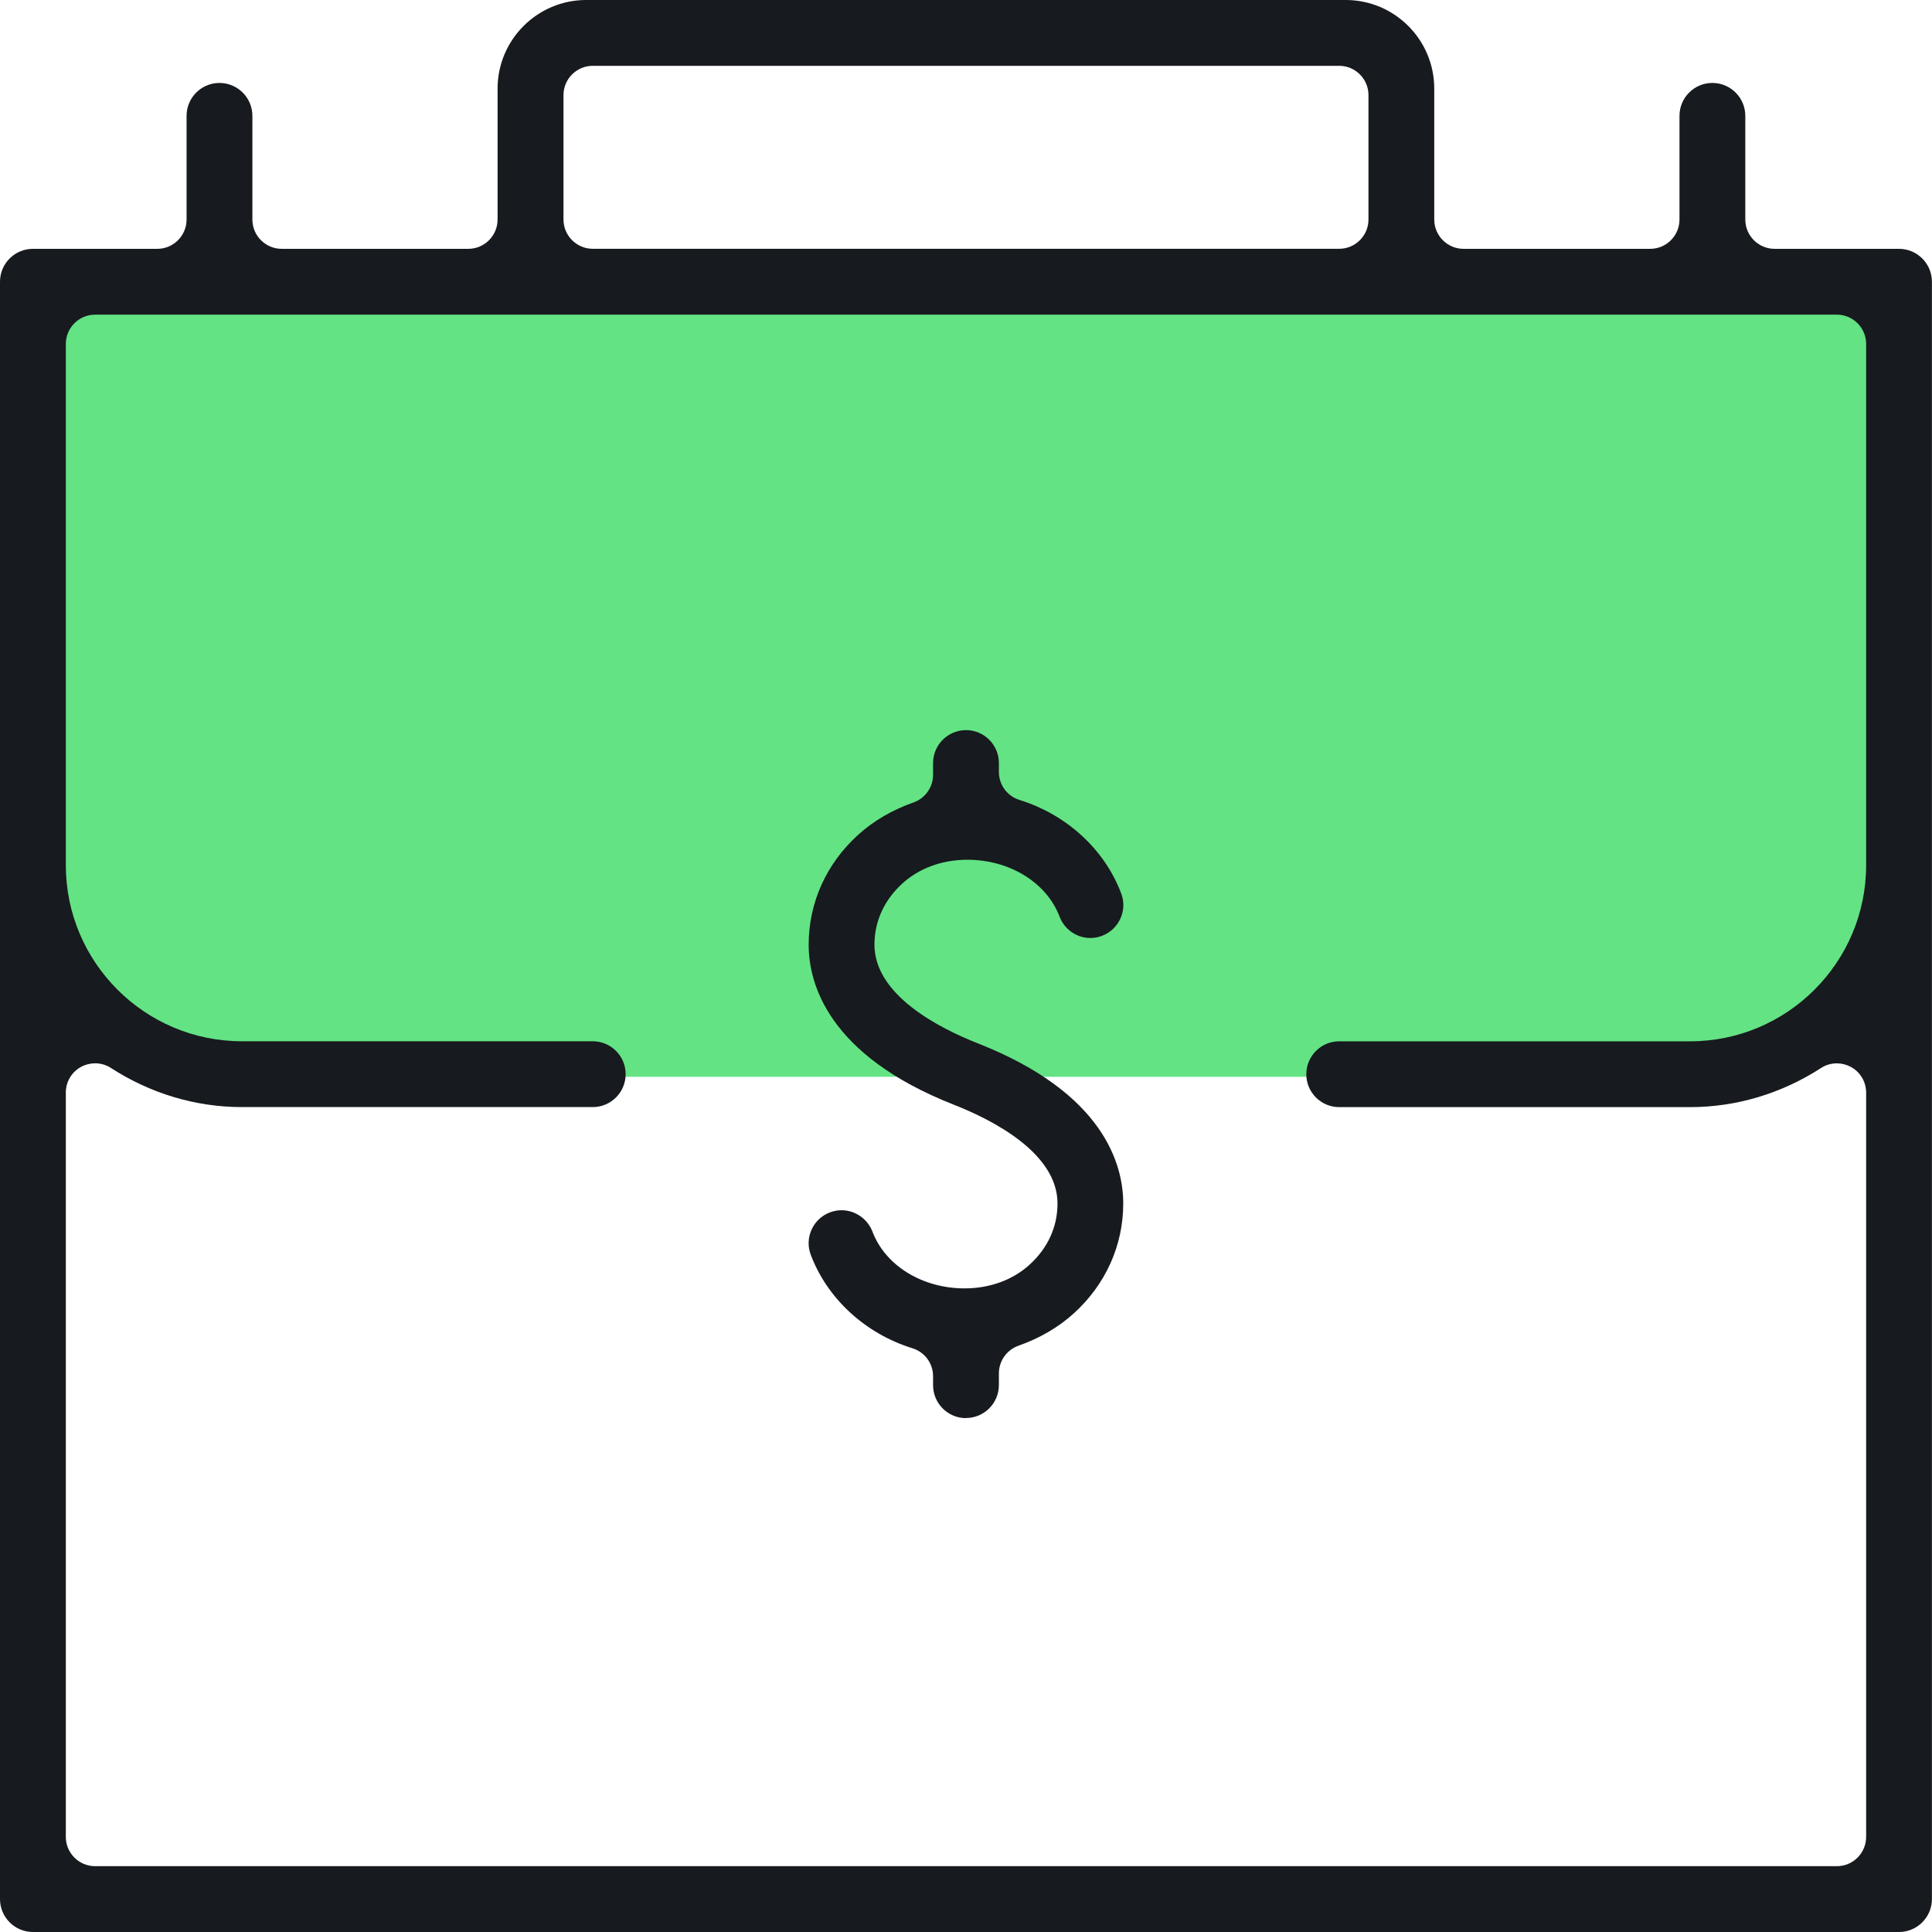
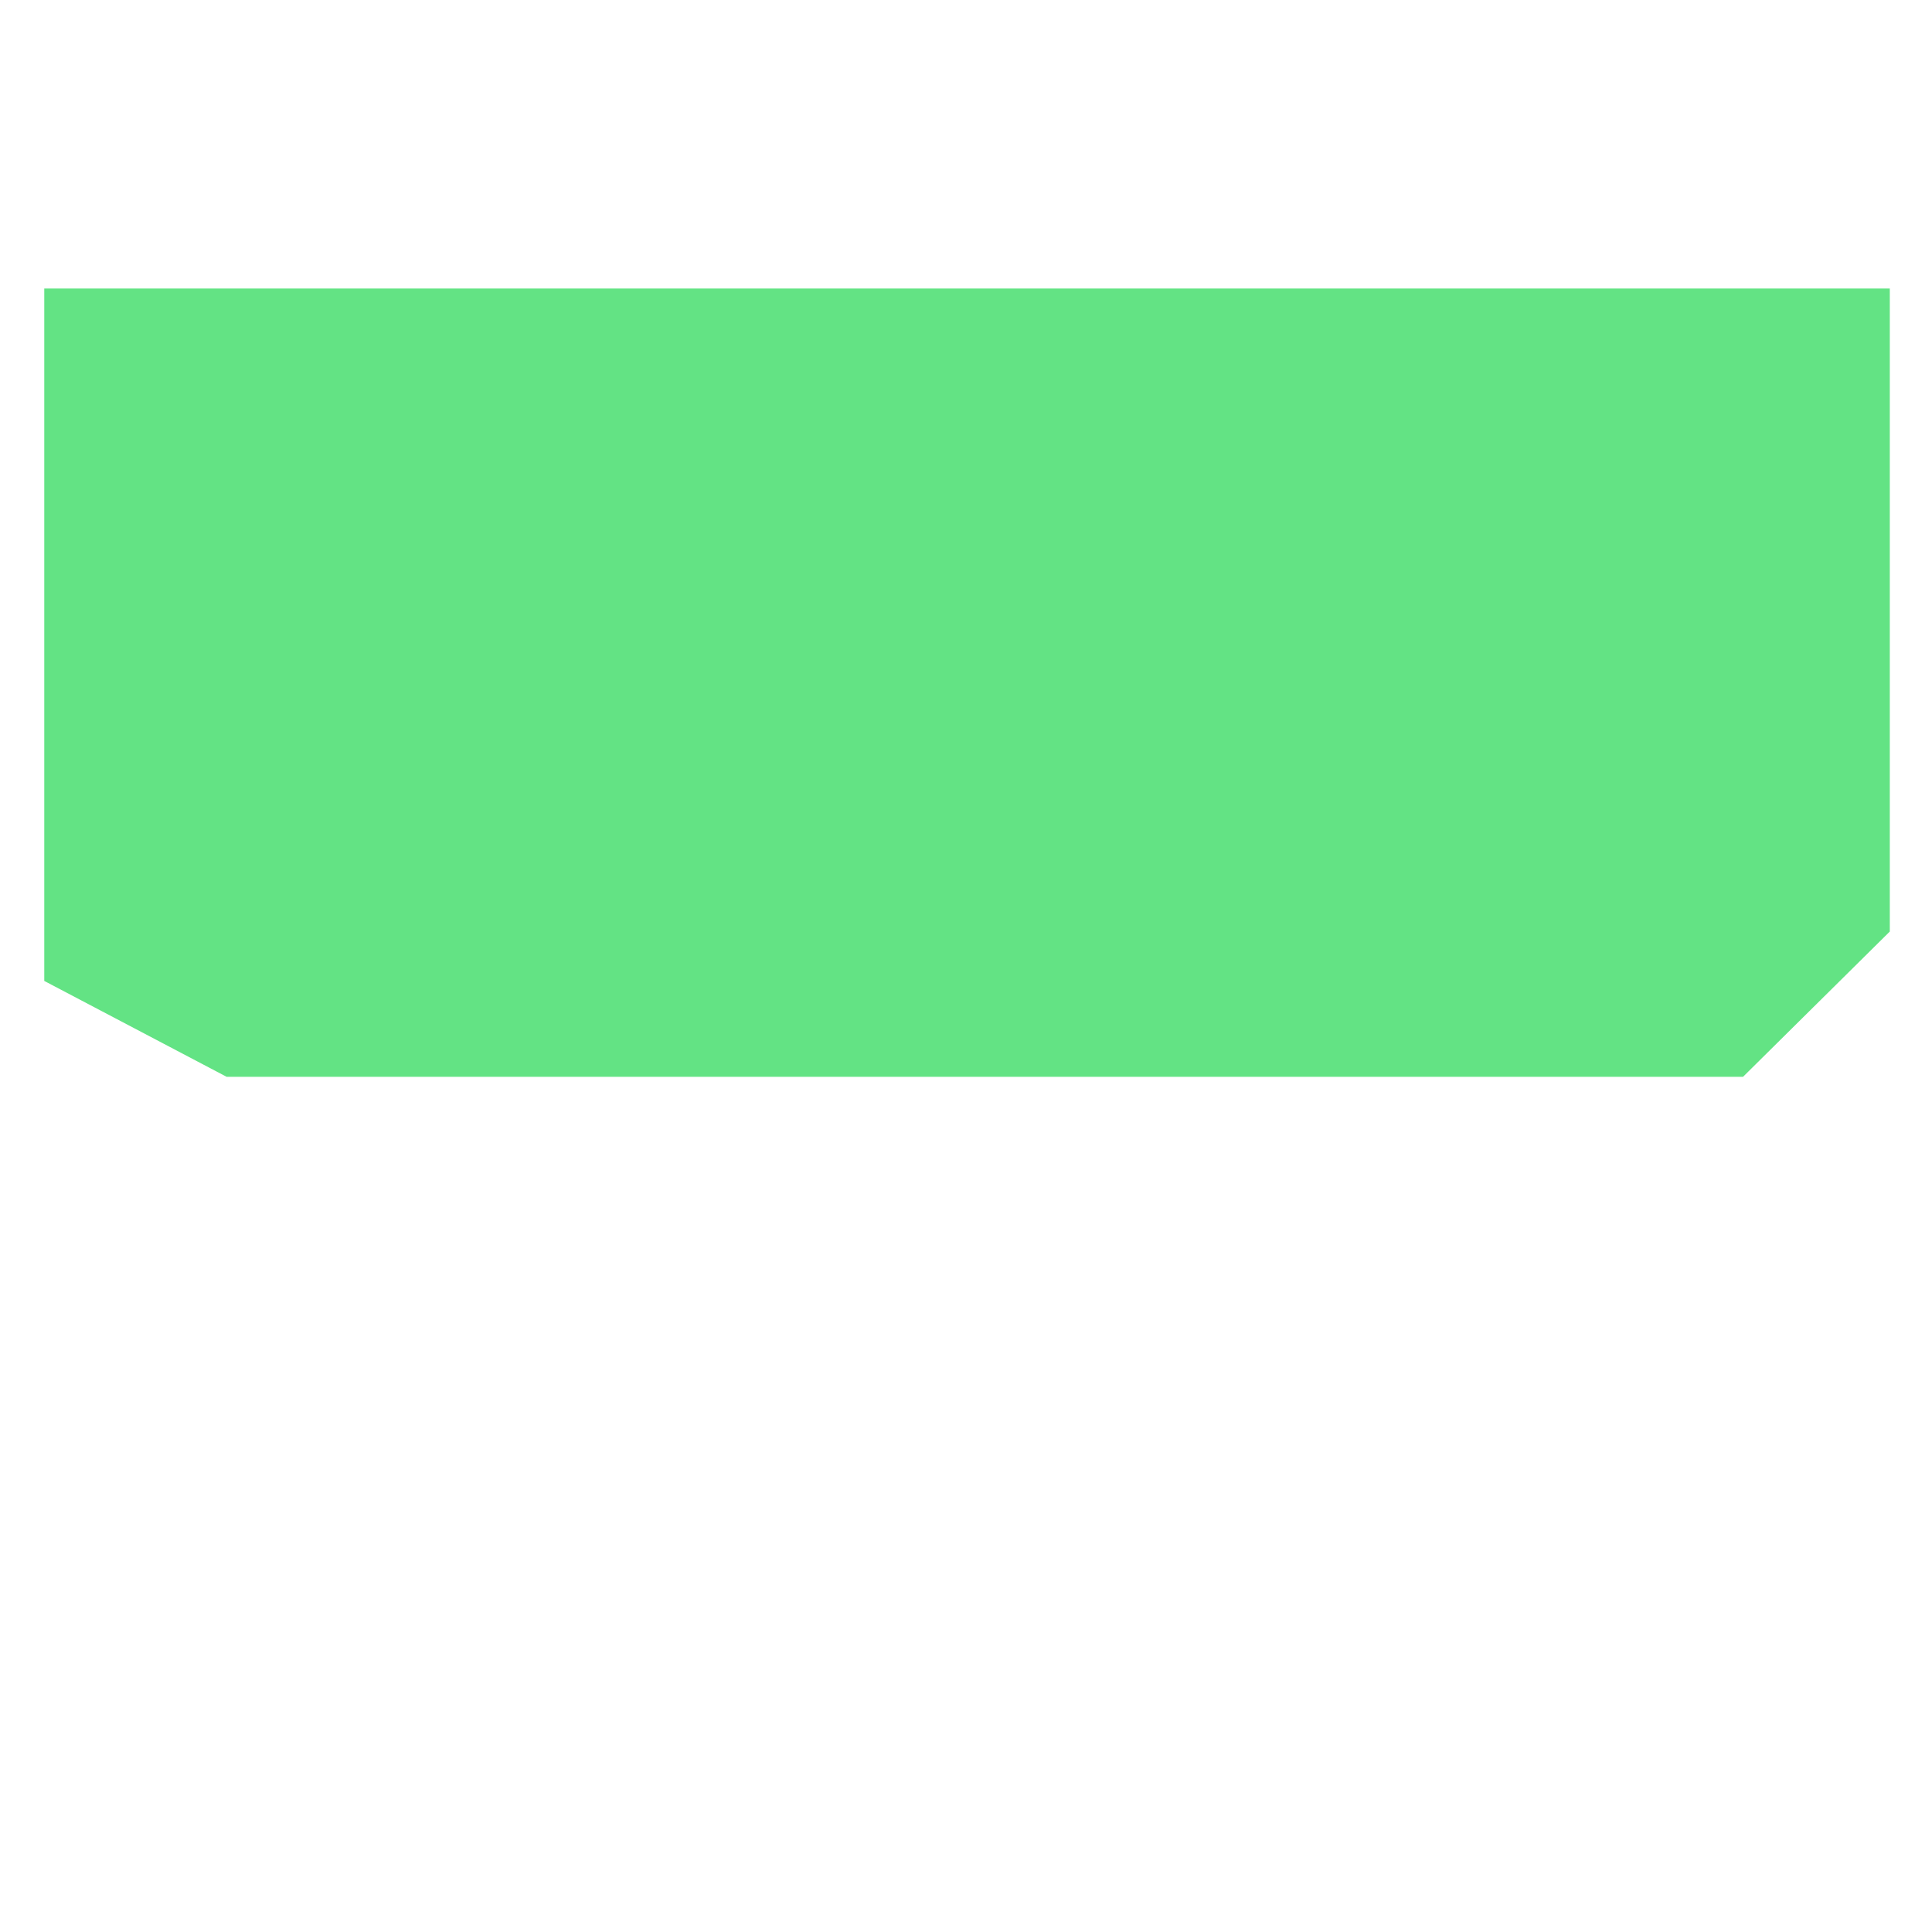
<svg xmlns="http://www.w3.org/2000/svg" id="b" viewBox="0 0 44 44">
  <defs>
    <style>.d{fill:#63e384;}.e{fill:#171a1e;}</style>
  </defs>
  <g id="c">
    <polygon class="d" points="14.52 24.524 39.696 24.524 43.039 21.215 43.039 6.571 1.008 6.571 1.008 22.34 5.162 24.524 14.52 24.524" />
-     <path class="e" d="M.749,44c-.413,0-.749-.337-.749-.75V6.416c0-.413.336-.749.749-.749h2.833c.368,0,.667-.3.667-.667v-2.362c0-.413.336-.749.749-.749s.75.336.75.749v2.362c0,.368.3.667.667.667h4.25c.368,0,.667-.3.667-.667v-2.982c0-1.113.906-2.018,2.018-2.018h17.297c1.113,0,2.017.905,2.017,2.018v2.982c0,.368.3.667.667.667h4.251c.368,0,.667-.3.667-.667v-2.362c0-.413.336-.749.749-.749s.75.336.75.749v2.362c0,.368.3.667.667.667h2.833c.414,0,.75.336.75.749v36.834c0,.413-.336.75-.75.75H.749ZM2.166,24.216c-.111,0-.222.028-.319.081-.215.116-.348.341-.348.586v16.951c0,.368.3.667.667.667h39.667c.368,0,.667-.299.667-.667v-16.951c0-.244-.133-.469-.348-.585-.1-.053-.209-.081-.319-.081-.13,0-.256.037-.363.108-.899.581-1.93.889-2.979.889h-7.992c-.413,0-.749-.336-.749-.749s.336-.75.749-.75h7.992c2.211,0,4.009-1.799,4.009-4.01V7.833c0-.368-.3-.667-.667-.667H2.166c-.368,0-.667.3-.667.667v11.871c0,2.211,1.799,4.01,4.009,4.01h7.992c.413,0,.749.337.749.75s-.336.749-.749.749h-7.992c-1.05,0-2.08-.308-2.98-.89-.107-.07-.233-.107-.362-.107ZM13.5,1.499c-.368,0-.667.3-.667.667v2.833c0,.368.3.667.667.667h16.999c.368,0,.667-.3.667-.667v-2.833c0-.368-.3-.667-.667-.667H13.5Z" />
-     <path class="e" d="M22,32.297c-.414,0-.75-.337-.75-.75v-.204c0-.293-.188-.549-.469-.637-1.073-.333-1.939-1.128-2.316-2.128-.071-.188-.065-.391.018-.574.082-.182.231-.322.418-.393.086-.032.174-.049.264-.049.31,0,.592.195.704.486.292.774,1.135,1.294,2.099,1.294.572,0,1.097-.191,1.479-.539.417-.38.637-.862.637-1.394,0-1.15-1.478-1.903-2.359-2.249-2.878-1.132-3.308-2.77-3.308-3.645,0-.956.401-1.846,1.129-2.505.348-.315.772-.563,1.259-.735.266-.094.445-.347.445-.629v-.268c0-.413.336-.75.75-.75s.749.337.749.75v.203c0,.293.188.549.469.637,1.073.333,1.94,1.128,2.316,2.128.071.187.065.391-.018.574-.083.182-.232.322-.418.393-.087.033-.176.049-.267.049-.309,0-.59-.195-.7-.486-.293-.775-1.137-1.296-2.1-1.296-.572,0-1.097.192-1.48.54-.416.381-.636.862-.636,1.394,0,1.15,1.477,1.903,2.358,2.249,2.879,1.132,3.308,2.77,3.308,3.645,0,.956-.401,1.846-1.128,2.505-.348.315-.772.563-1.259.735-.266.094-.445.347-.445.629v.267c0,.413-.336.75-.749.75Z" />
  </g>
</svg>